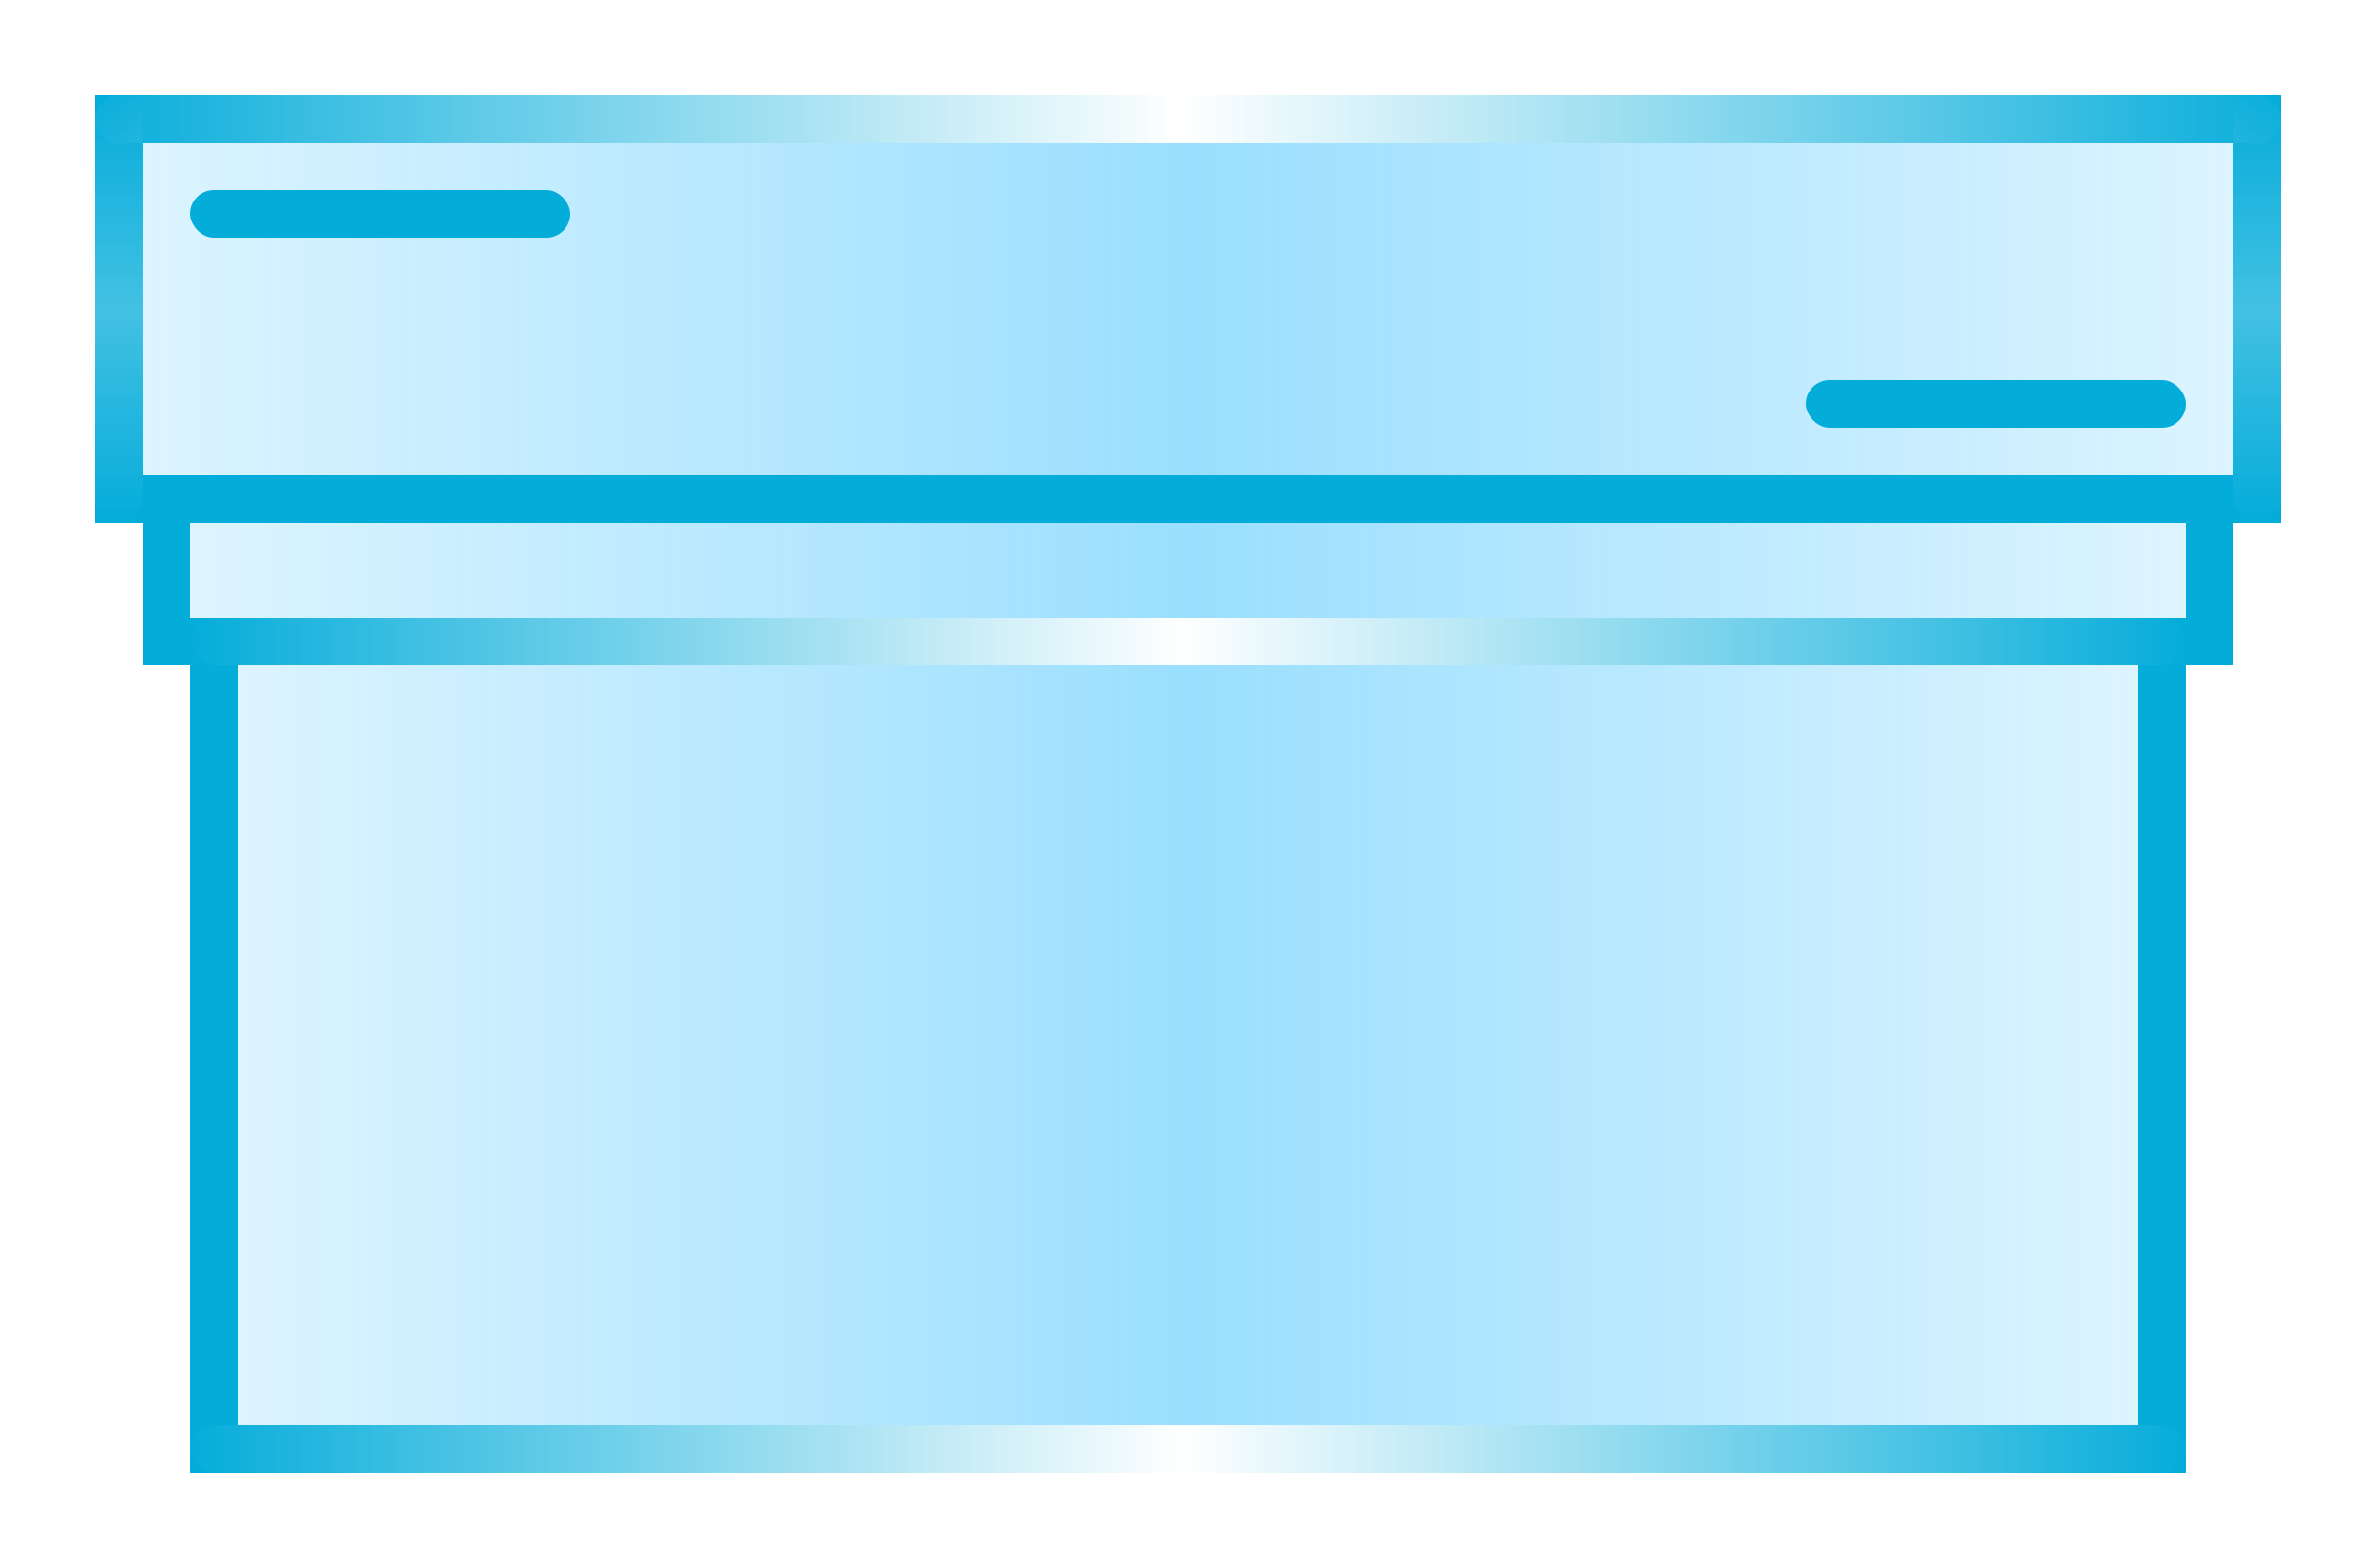
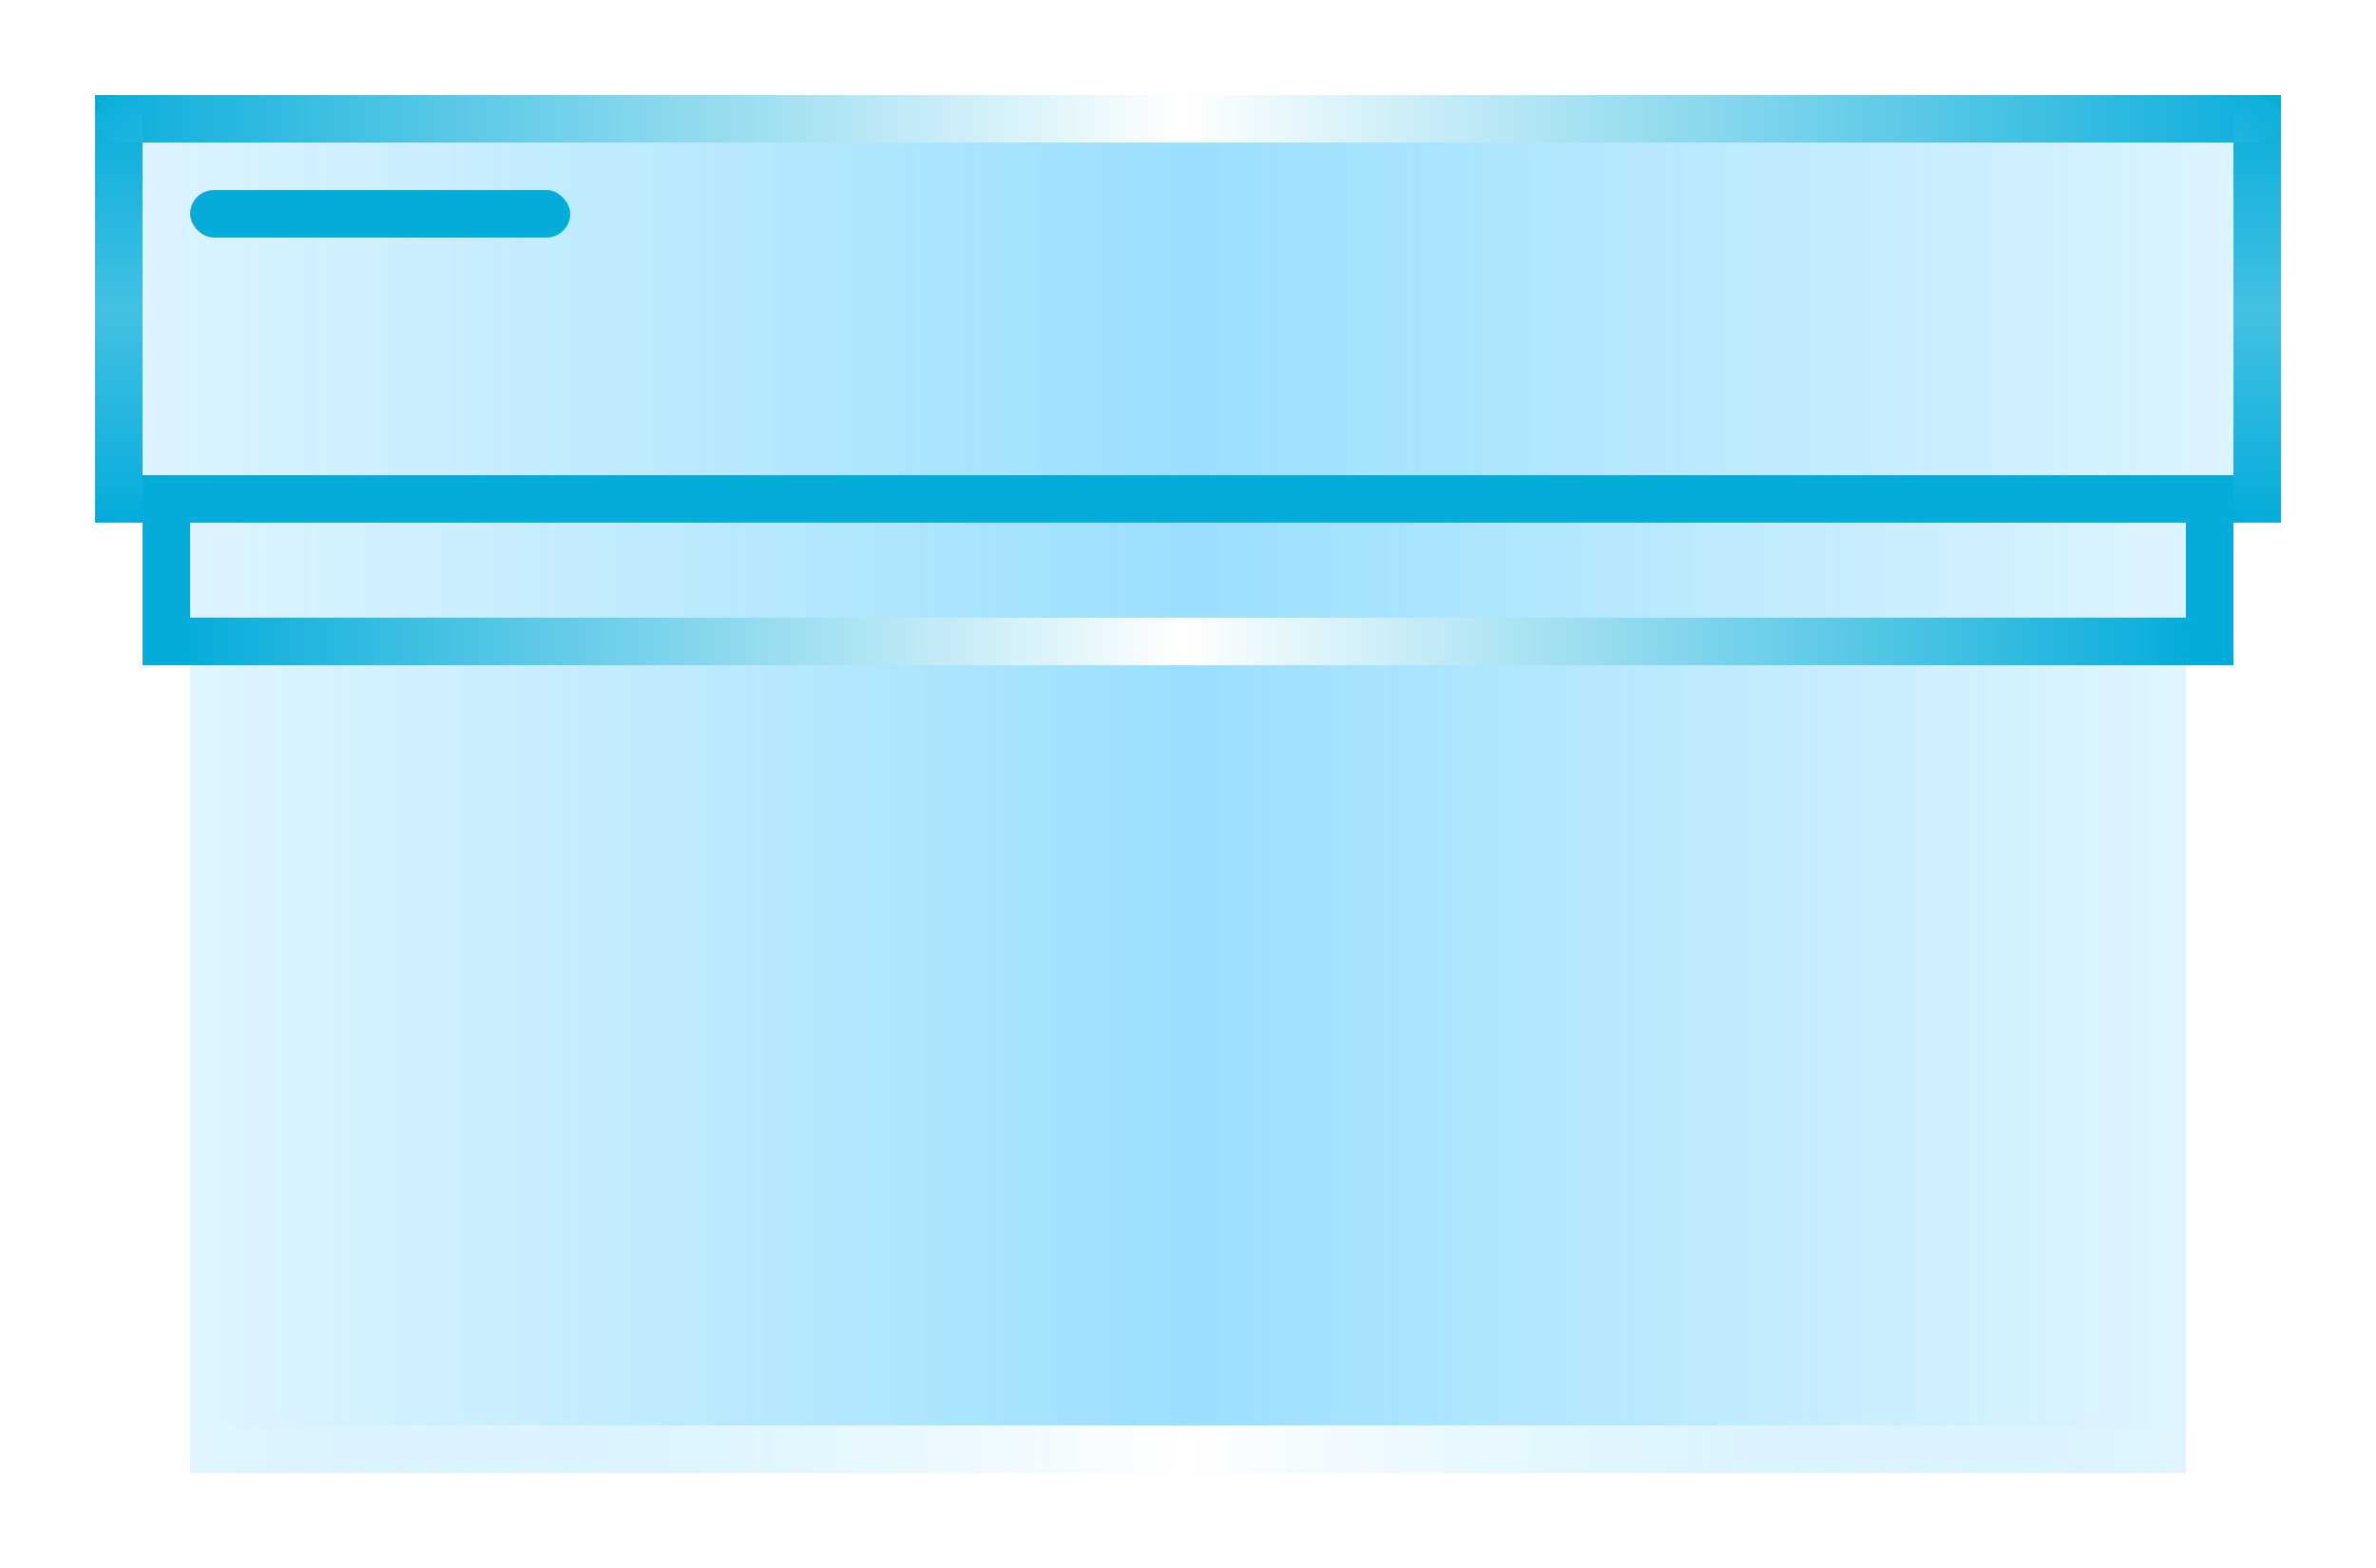
<svg xmlns="http://www.w3.org/2000/svg" width="50px" height="33px" viewBox="0 0 50 33" version="1.1">
  <title>热量（上宽下宽）</title>
  <desc>Created with Sketch.</desc>
  <defs>
    <linearGradient x1="100%" y1="50%" x2="0%" y2="50%" id="linearGradient-1">
      <stop stop-color="#00AEFF" stop-opacity="0.3" offset="0%" />
      <stop stop-color="#03AFFE" offset="49.76%" />
      <stop stop-color="#00AEFE" stop-opacity="0.3" offset="100%" />
    </linearGradient>
    <linearGradient x1="100%" y1="50%" x2="0%" y2="50%" id="linearGradient-2">
      <stop stop-color="#00AEFF" stop-opacity="0.3" offset="0%" />
      <stop stop-color="#03AFFE" offset="49.76%" />
      <stop stop-color="#00AEFE" stop-opacity="0.3" offset="100%" />
    </linearGradient>
    <linearGradient x1="100%" y1="50%" x2="0%" y2="50%" id="linearGradient-3">
      <stop stop-color="#00AEFF" stop-opacity="0.3" offset="0%" />
      <stop stop-color="#03AFFE" offset="49.76%" />
      <stop stop-color="#00AEFE" stop-opacity="0.3" offset="100%" />
    </linearGradient>
    <linearGradient x1="-1.11022302e-14%" y1="50%" x2="100%" y2="50%" id="linearGradient-4">
      <stop stop-color="#FFFFFF" stop-opacity="0" offset="0%" />
      <stop stop-color="#FFFFFF" offset="49.76%" />
      <stop stop-color="#FFFFFF" stop-opacity="0" offset="100%" />
    </linearGradient>
    <filter x="-6.5%" y="-300.0%" width="113.0%" height="700.0%" filterUnits="objectBoundingBox" id="filter-5">
      <feGaussianBlur stdDeviation="1" in="SourceGraphic" />
    </filter>
    <linearGradient x1="-1.11022302e-14%" y1="50%" x2="100%" y2="50%" id="linearGradient-6">
      <stop stop-color="#FFFFFF" stop-opacity="0" offset="0%" />
      <stop stop-color="#FFFFFF" offset="49.76%" />
      <stop stop-color="#FFFFFF" stop-opacity="0" offset="100%" />
    </linearGradient>
    <filter x="-7.1%" y="-300.0%" width="114.3%" height="700.0%" filterUnits="objectBoundingBox" id="filter-7">
      <feGaussianBlur stdDeviation="1" in="SourceGraphic" />
    </filter>
    <linearGradient x1="-1.11022302e-14%" y1="50%" x2="100%" y2="50%" id="linearGradient-8">
      <stop stop-color="#FFFFFF" stop-opacity="0" offset="0%" />
      <stop stop-color="#FFFFFF" offset="49.76%" />
      <stop stop-color="#FFFFFF" stop-opacity="0" offset="100%" />
    </linearGradient>
    <filter x="-33.3%" y="-300.0%" width="166.7%" height="700.0%" filterUnits="objectBoundingBox" id="filter-9">
      <feGaussianBlur stdDeviation="1" in="SourceGraphic" />
    </filter>
    <filter x="-33.3%" y="-300.0%" width="166.7%" height="700.0%" filterUnits="objectBoundingBox" id="filter-10">
      <feGaussianBlur stdDeviation="1" in="SourceGraphic" />
    </filter>
    <filter x="-7.1%" y="-300.0%" width="114.3%" height="700.0%" filterUnits="objectBoundingBox" id="filter-11">
      <feGaussianBlur stdDeviation="1" in="SourceGraphic" />
    </filter>
  </defs>
  <g id="页面1" stroke="none" stroke-width="1" fill="none" fill-rule="evenodd">
    <g id="科技组态备份" transform="translate(-1758, -328)">
      <g id="热量（上宽下宽）" transform="translate(1760, 330)">
        <rect id="矩形" fill="url(#linearGradient-1)" opacity="0.4" x="0" y="0" width="46" height="9" />
        <rect id="矩形备份-51" fill="url(#linearGradient-2)" opacity="0.4" x="1" y="8" width="44" height="4" />
        <rect id="矩形备份-52" fill="url(#linearGradient-3)" opacity="0.4" x="2" y="11" width="42" height="18" />
        <rect id="矩形" stroke="#04ACDA" x="0.5" y="0.5" width="45" height="8" />
        <rect id="矩形备份-51" stroke="#04ACDA" x="1.5" y="8.5" width="43" height="3" />
-         <rect id="矩形备份-52" stroke="#04ACDA" x="2.5" y="11.5" width="41" height="17" />
        <rect id="矩形" fill="#04ACDA" x="2" y="2" width="8" height="1" rx="0.5" />
-         <rect id="矩形备份-53" fill="#04ACDA" x="36" y="6" width="8" height="1" rx="0.5" />
        <rect id="矩形备份-19" fill="url(#linearGradient-4)" filter="url(#filter-5)" x="0" y="0" width="46" height="1" rx="0.5" />
        <rect id="矩形备份-88" fill="url(#linearGradient-6)" filter="url(#filter-7)" x="2" y="28" width="42" height="1" rx="0.5" />
        <rect id="矩形备份-90" fill="url(#linearGradient-8)" opacity="0.5" filter="url(#filter-9)" transform="translate(45.5, 4.5) rotate(-90) translate(-45.5, -4.5) " x="41" y="4" width="9" height="1" rx="0.5" />
        <rect id="矩形备份-91" fill="url(#linearGradient-8)" opacity="0.5" filter="url(#filter-10)" transform="translate(0.5, 4.5) rotate(-90) translate(-0.5, -4.5) " x="-4" y="4" width="9" height="1" rx="0.5" />
        <rect id="矩形备份-89" fill="url(#linearGradient-6)" filter="url(#filter-11)" x="2" y="11" width="42" height="1" rx="0.5" />
      </g>
    </g>
  </g>
</svg>